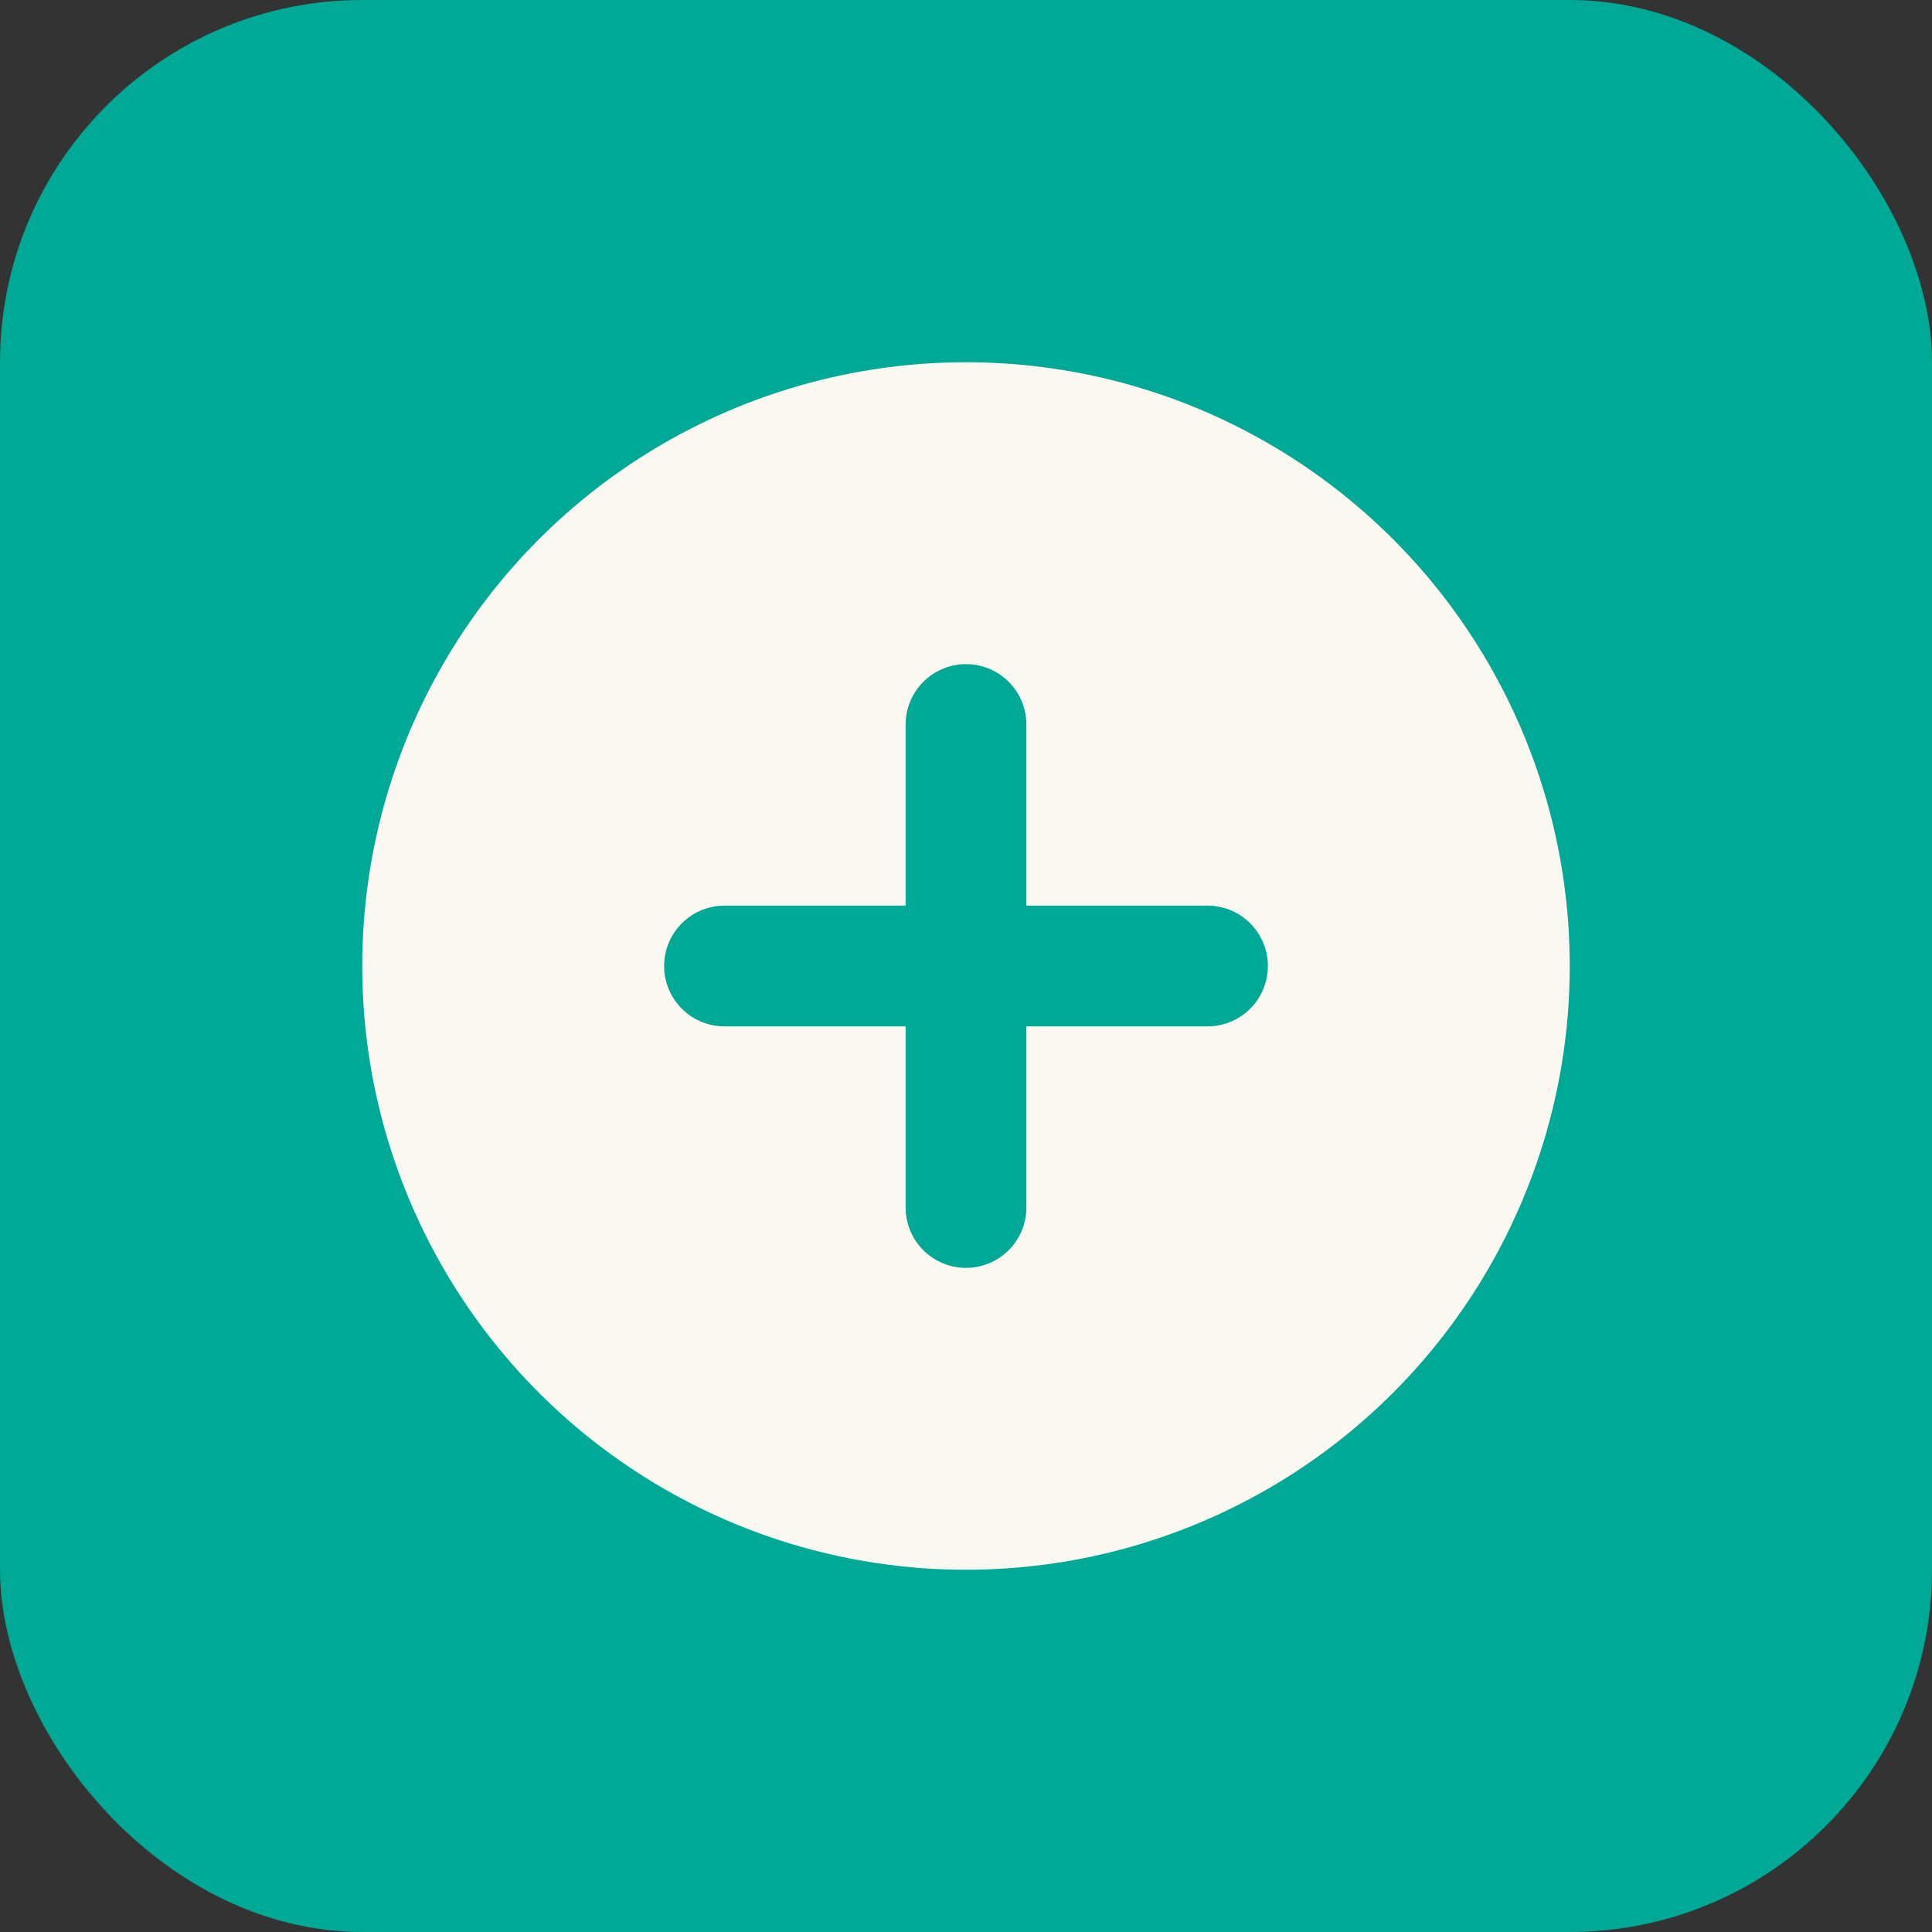
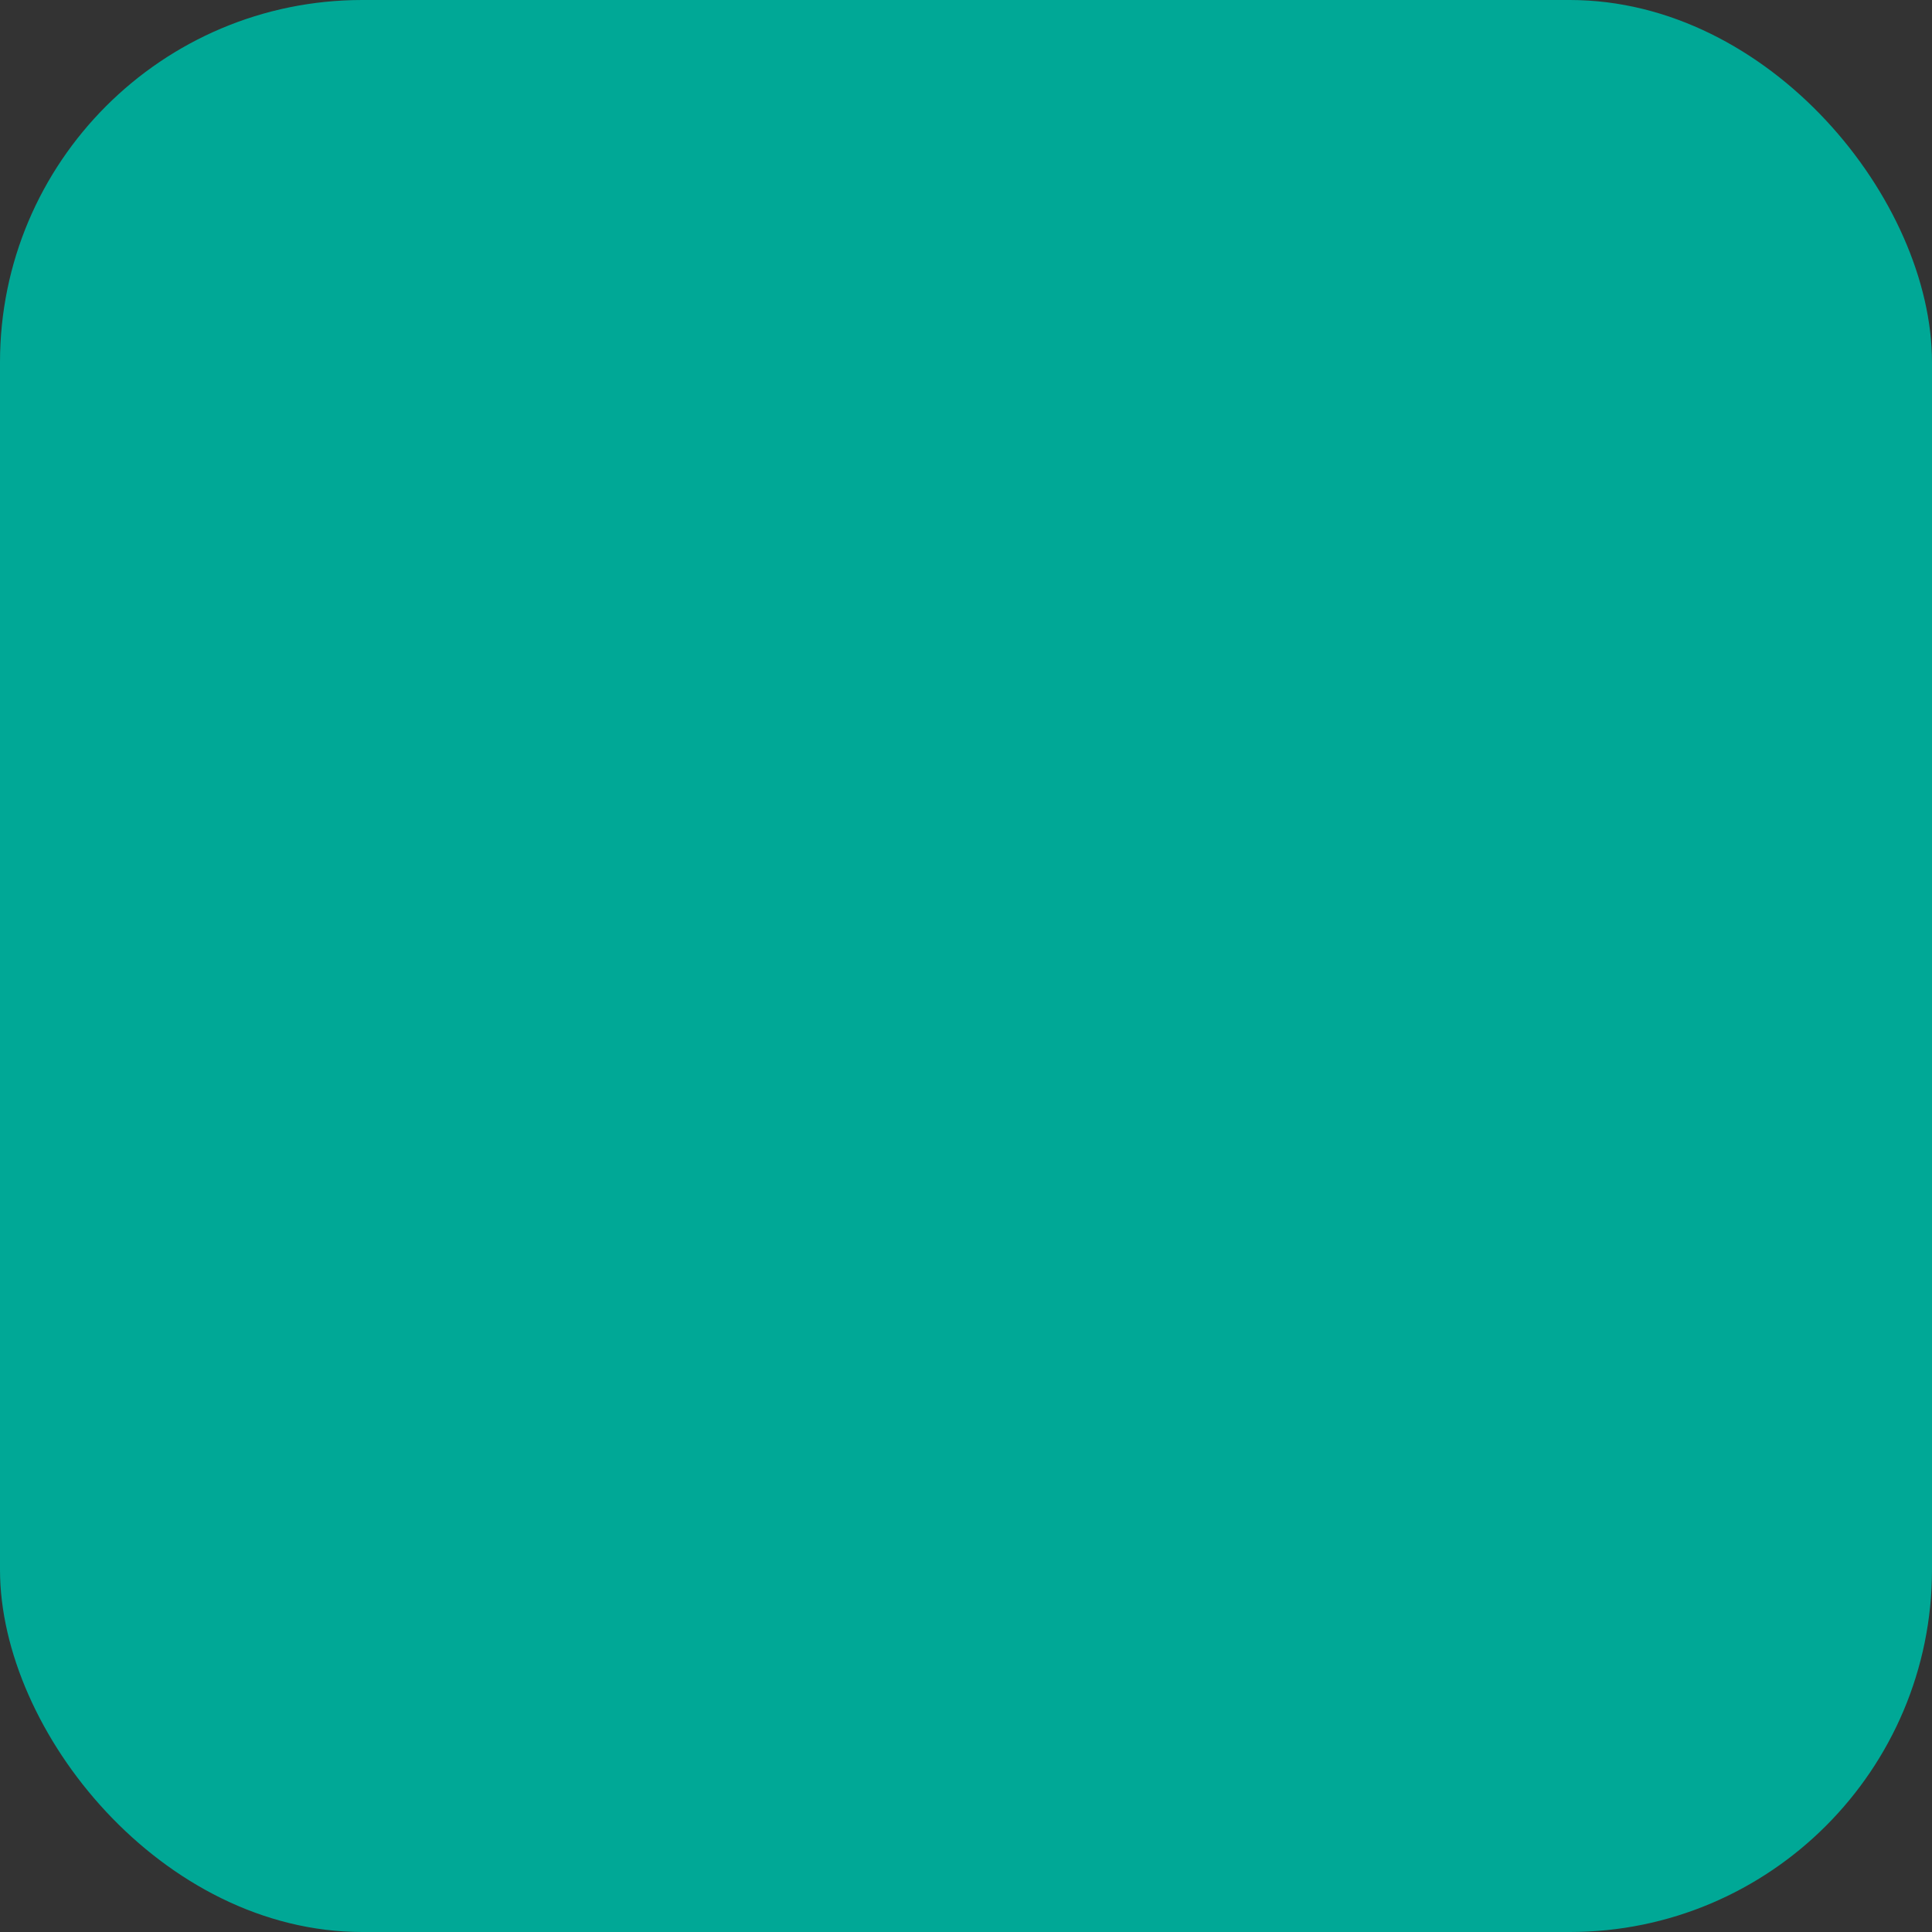
<svg xmlns="http://www.w3.org/2000/svg" width="32" height="32" viewBox="0 0 32 32">
  <rect x="0" y="0" width="32" height="32" fill="#333333" stroke="none" />
  <rect width="32" height="32" rx="6" fill="#00A896" />
-   <circle cx="16" cy="16" r="10" fill="#FAF8F0" />
-   <path d="M12,16 L20,16 M16,12 L16,20" stroke="#00A896" stroke-width="2" stroke-linecap="round" />
+   <path d="M12,16 L20,16 M16,12 " stroke="#00A896" stroke-width="2" stroke-linecap="round" />
</svg>